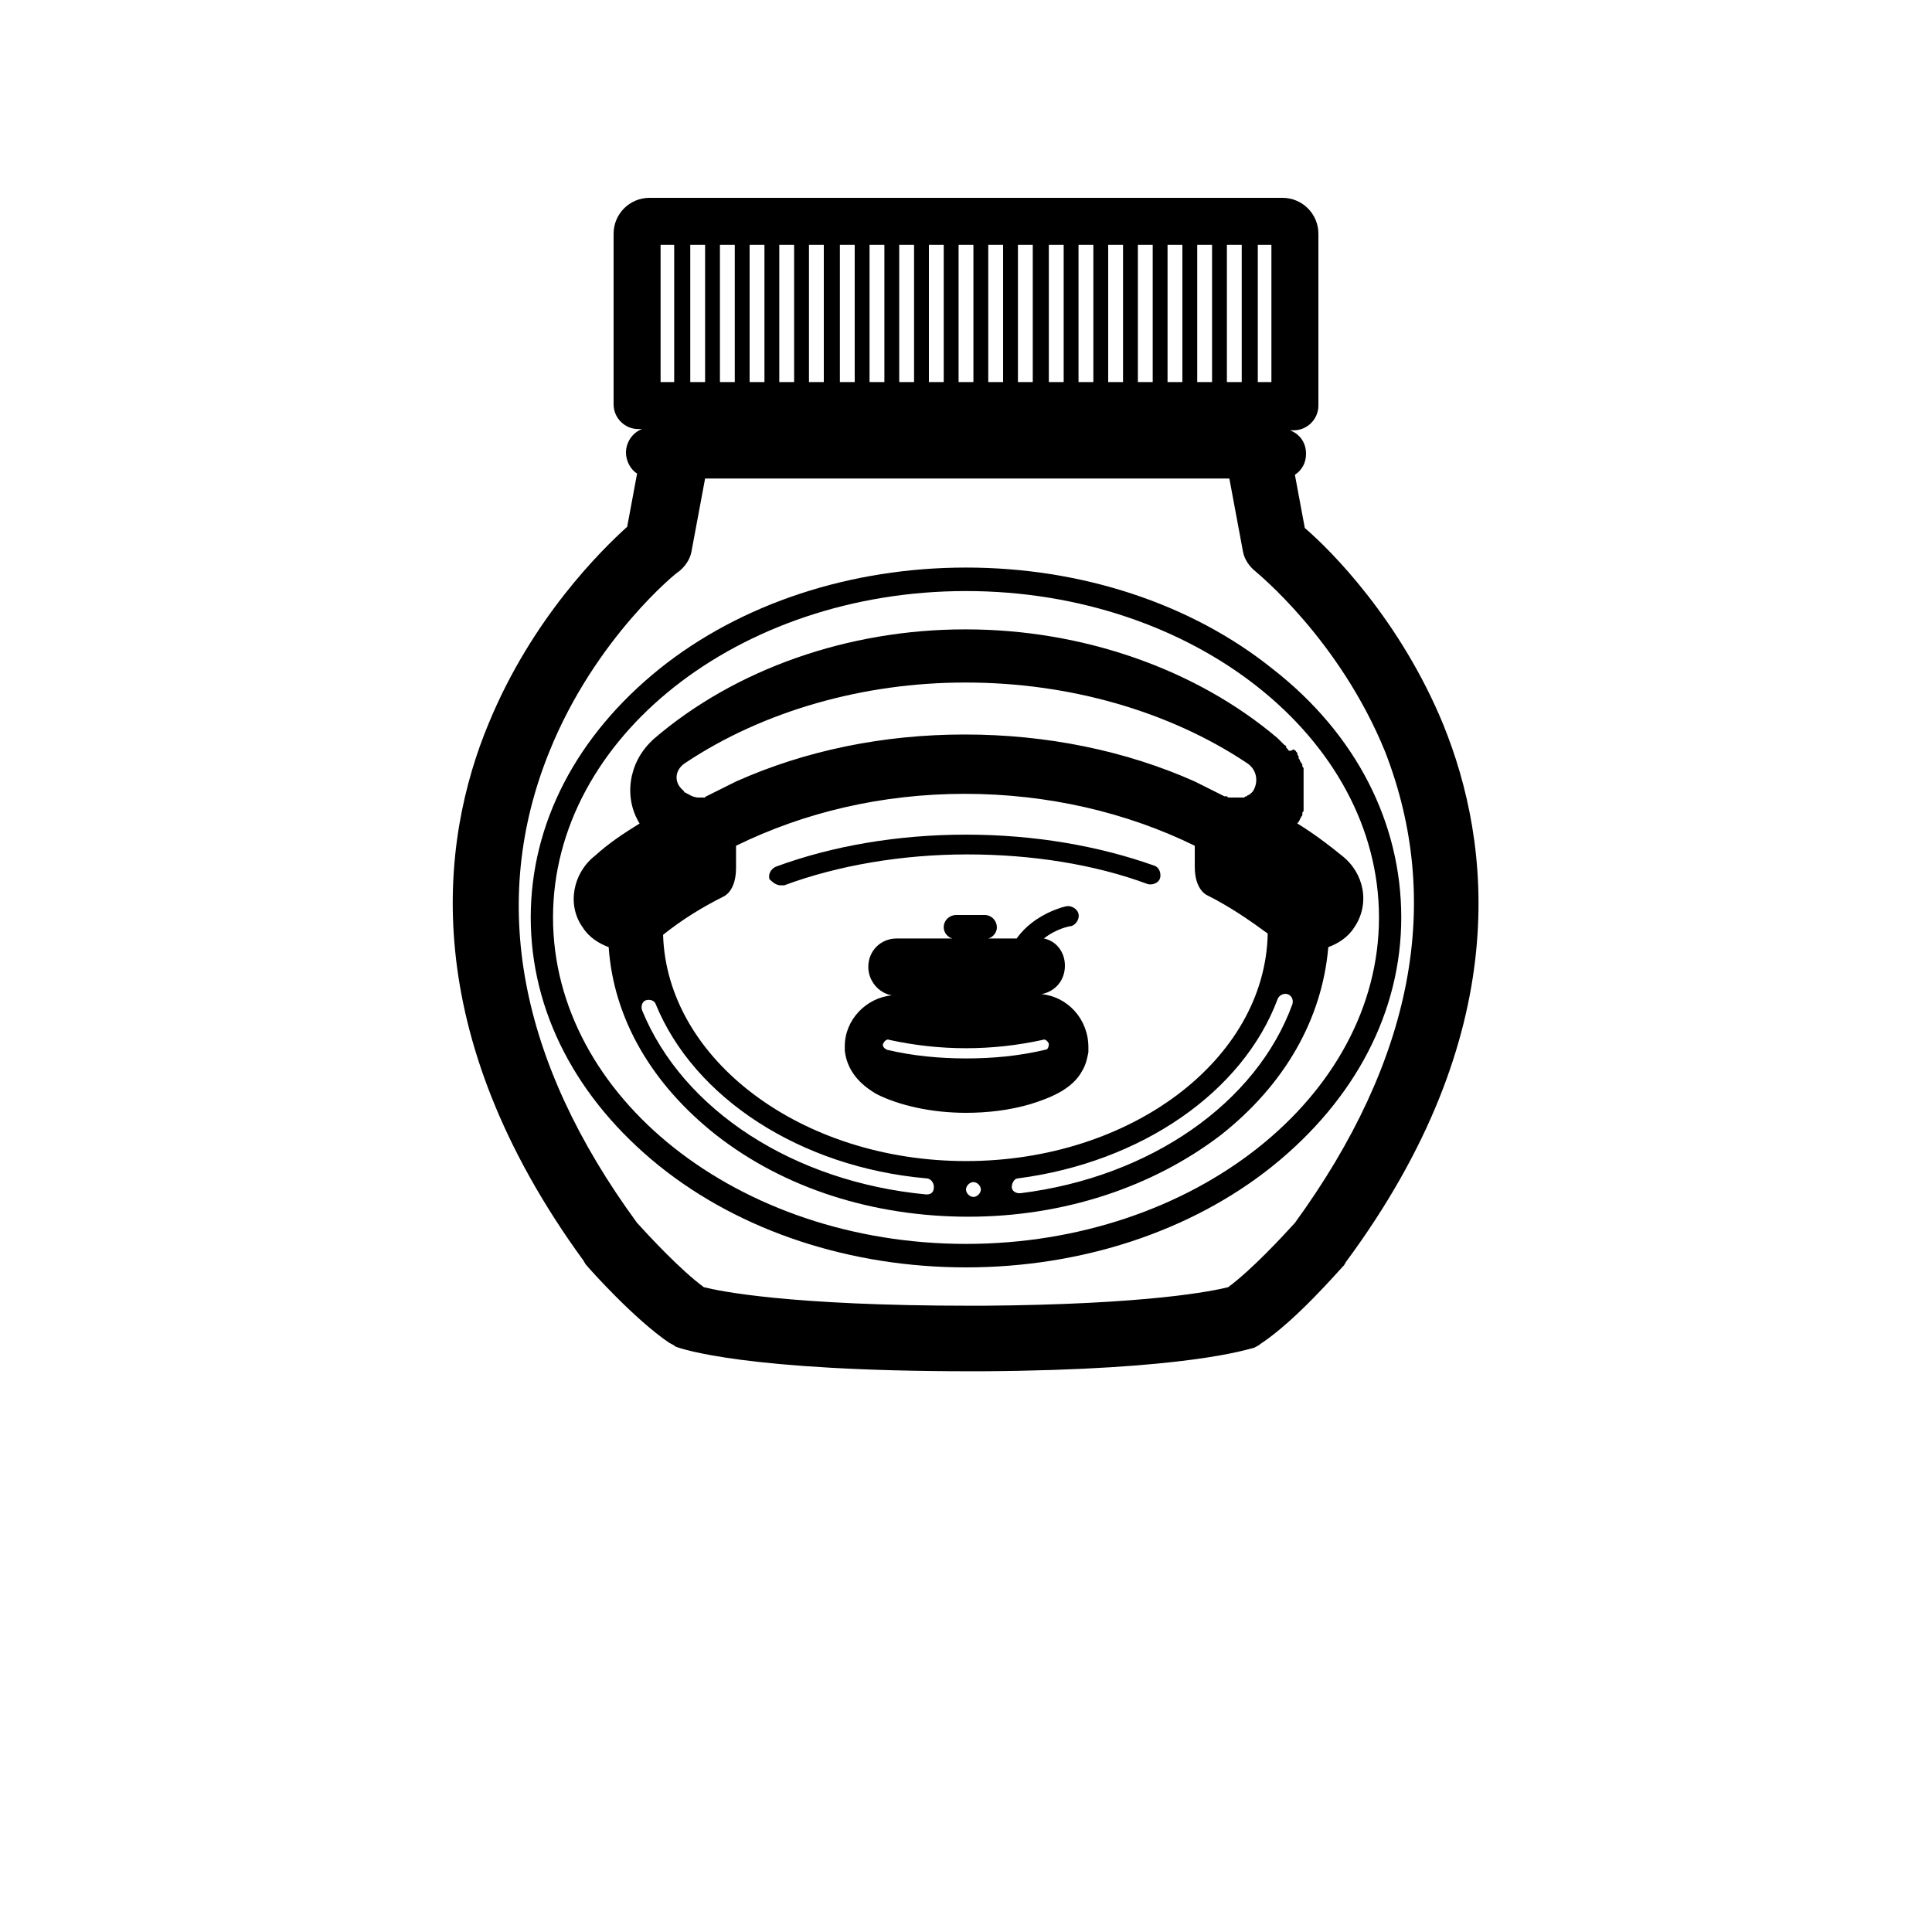
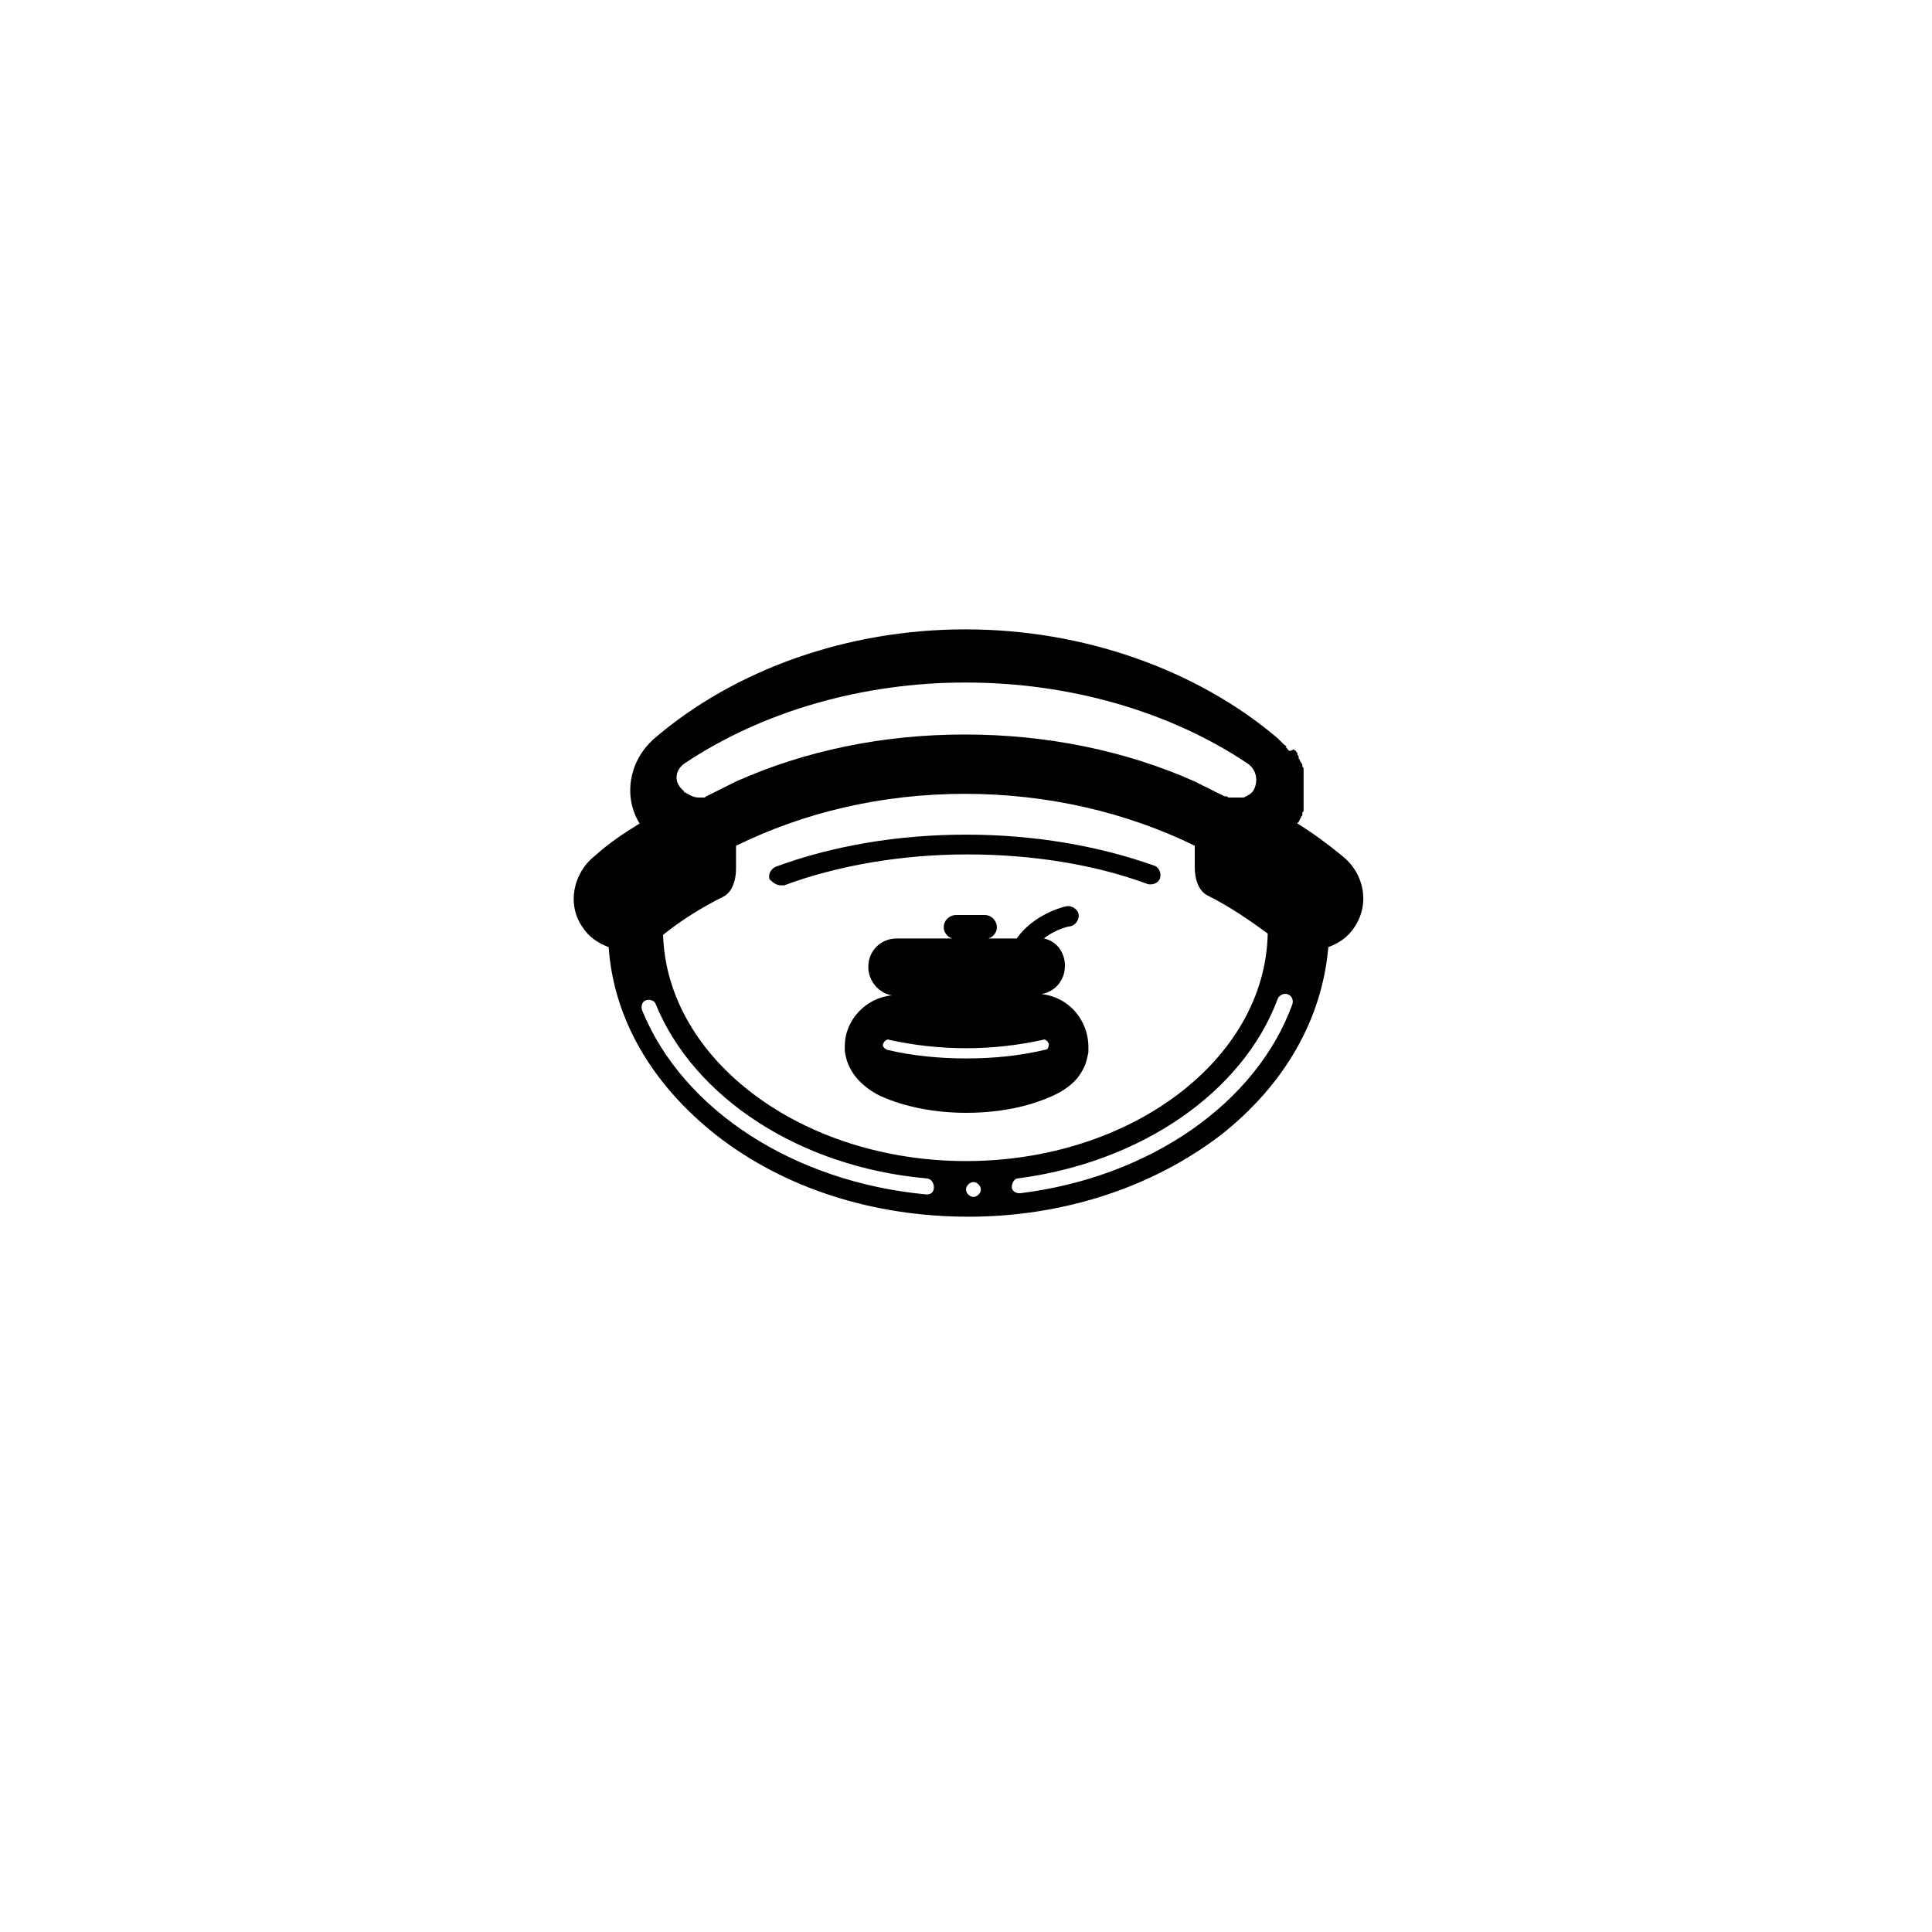
<svg xmlns="http://www.w3.org/2000/svg" xmlns:xlink="http://www.w3.org/1999/xlink" width="700pt" height="700pt" version="1.1" viewBox="0 0 700 700">
  <g>
-     <path d="m522.93 262.53c-15.68-38.078-40.77-63.168-50.176-71.23l-3.586-19.266c2.688-1.793 4.031-4.481 4.031-7.617 0-4.031-2.238-7.168-5.824-8.512h1.344c4.93 0 8.961-4.031 8.961-8.961v-62.27c0-7.168-5.824-12.992-12.992-12.992h-229.38c-7.168 0-12.992 5.824-12.992 12.992v61.824c0 4.93 4.031 8.961 8.961 8.961h1.344c-3.586 1.344-5.824 4.93-5.824 8.512 0 3.137 1.793 6.273 4.031 7.617l-3.586 19.266c-9.406 8.512-34.496 33.152-50.176 71.23-17.922 43.008-25.984 112 34.496 194.88 0 0.449 0.449 0.449 0.449 0.895 1.793 2.238 17.922 20.16 30.465 28.672 0.895 0.449 1.793 0.895 2.238 1.344 2.238 0.895 25.535 8.961 107.07 8.961h4.031c74.816-0.449 96.32-8.062 98.559-8.512 0.895-0.449 1.793-0.895 2.238-1.344 12.992-8.512 28.672-26.879 30.465-28.672 0-0.449 0.449-0.449 0.449-0.895 61.379-82.883 52.867-151.88 35.398-194.88zm-67.203-173.82h4.93v49.727h-4.93zm-11.199 0h5.375v49.727h-5.375zm-10.75 0h5.375v49.727h-5.375zm-10.754 0h5.375v49.727h-5.375zm-10.75 0h5.375v49.727h-5.375zm-10.754 0h5.375v49.727h-5.375zm-10.75 0h5.375v49.727h-5.375zm-10.754 0h5.375v49.727h-5.375zm-11.199 0h5.375v49.727h-5.375zm-10.754 0h5.379v49.727h-5.375zm-10.75 0h5.375v49.727h-5.375zm-10.754 0h5.375v49.727l-5.375 0.004zm-10.75 0h5.375v49.727h-5.375zm-10.754 0h5.375v49.727h-5.375zm-10.75 0h5.375v49.727h-5.375zm-11.199 0h5.375v49.727h-5.375zm-10.754 0h5.375v49.727h-5.375zm-10.75 0h5.375v49.727h-5.375zm-10.754 0h5.375v49.727h-5.375zm-10.75 0h5.375v49.727h-5.375zm-10.754 0h4.93v49.727h-4.93zm229.82 354.37c-4.481 4.93-15.68 17.023-24.191 23.297-5.375 1.344-28.672 6.273-89.152 6.719h-3.586c-66.754 0-91.84-5.375-97.215-6.719-8.512-6.273-19.711-18.367-24.191-23.297-43.008-58.688-53.762-116.48-31.809-170.69 16.574-41.215 46.594-65.406 47.039-65.406 2.238-1.793 4.031-4.481 4.481-7.168l4.93-26.434h189.95l4.93 26.434c0.449 2.688 2.238 5.375 4.481 7.168 0.449 0.449 30.465 24.641 47.039 65.406 21.055 54.211 10.301 111.55-32.707 170.69z" />
-     <path d="m461.11 242.37c-29.566-23.742-69.441-36.734-111.11-36.734s-81.535 12.992-111.11 36.734c-30.016 24.191-46.594 56-46.594 90.047 0 34.047 16.574 65.855 46.594 90.047 29.566 23.742 69.441 36.734 111.11 36.734s81.535-12.992 111.11-36.734c30.016-24.191 46.594-56 46.594-90.047-0.004-34.047-16.133-66.301-46.594-90.047zm-111.11 208.32c-82.434 0-149.63-53.312-149.63-118.27 0-64.961 67.199-118.27 149.63-118.27s149.63 53.312 149.63 118.27c0 64.961-67.199 118.27-149.63 118.27z" />
    <path d="m466.93 271.94v0c-0.449-0.449-0.449-0.895-0.895-0.895v-0.449c0-0.449-0.449-0.449-0.895-0.895l-2.238-2.238c-29.566-25.09-70.785-39.426-112.89-39.426h-0.449c-42.113 0-83.328 14.336-112.89 39.871 0 0-0.449 0.449-0.449 0.449-8.512 8.062-10.305 20.609-4.481 30.016-5.824 3.586-11.199 7.168-16.129 11.648-8.062 6.273-10.305 17.922-4.481 25.984 2.238 3.586 5.824 5.824 9.406 7.168 1.793 25.984 15.68 49.727 38.977 68.098 24.641 19.266 56.895 29.566 91.391 29.566 34.496 0 66.754-10.754 91.391-29.566 23.297-18.367 36.734-42.113 38.977-68.098 3.586-1.344 7.168-3.586 9.406-7.168 5.824-8.512 3.586-19.711-4.481-25.984-4.93-4.031-10.305-8.062-16.129-11.648 0 0 0-0.449 0.449-0.449 0-0.449 0.449-0.895 0.449-0.895 0-0.449 0.449-0.895 0.449-0.895 0-0.449 0.449-0.449 0.449-0.895v-0.449c0-0.449 0-0.449 0.449-0.895v-0.449-0.449-0.449-0.449-0.895-0.449-0.895-0.449-0.895-0.449-0.895-0.449-0.895-0.449-0.895-0.449-0.895-0.449-0.895-0.449-0.449-0.449-0.449-0.895-0.449c0-0.449 0-0.449-0.449-0.895v-0.449c0-0.449 0-0.449-0.449-0.895 0-0.449-0.449-0.449-0.449-0.895 0-0.449-0.449-0.449-0.449-0.895v-0.449c0-0.449-0.449-0.449-0.449-0.895v-0.449l-0.449-0.449s0-0.449-0.449-0.449c0 0-0.449-0.449-0.449-0.449-1.34 0.895-1.785 0.449-1.785 0.449zm-218.62 4.477c28.223-18.816 64.512-29.121 101.25-29.121h0.449c37.184 0 73.473 10.305 101.7 29.121 3.586 2.238 4.481 6.719 2.238 10.305l-0.898 0.898s-0.449 0-0.449 0.449h-0.449l-0.449 0.449c-0.449 0-0.449 0-0.895 0.449h-0.449-0.895-0.449-0.895-0.895-0.449-0.895-0.449c-0.449 0-0.449 0-0.895-0.449h-0.449-0.449c-3.586-1.793-7.168-3.586-10.754-5.375-25.09-11.199-53.762-17.023-83.328-17.023-29.566 0-57.793 5.824-82.879 17.023-3.586 1.793-7.168 3.586-10.754 5.375 0 0-0.449 0-0.449 0.449h-0.449-0.449-0.449-0.449-0.449c-1.344 0-2.688-0.449-4.031-1.344-0.449 0-0.449-0.449-0.895-0.449-0.449 0-0.449-0.449-0.449-0.449l-0.449-0.449c-3.566-3.137-2.672-7.617 0.914-9.859zm13.887 48.387s4.481-1.793 4.481-10.305v-8.062c24.641-12.098 52.863-18.816 82.879-18.816s58.688 6.719 83.328 18.816v7.617c0 8.512 4.481 10.305 4.481 10.305 8.062 4.031 15.23 8.961 21.953 13.887-0.898 45.695-49.727 82.43-109.31 82.43s-108.41-36.734-109.76-81.984c6.723-5.375 13.891-9.855 21.953-13.887zm73.473 107.97c-47.938-4.481-88.258-30.465-103.04-66.754-0.449-1.344 0-3.137 1.344-3.586 1.344-0.449 3.137 0 3.586 1.344 13.887 34.047 52.414 59.137 98.113 63.168 1.344 0 2.688 1.344 2.688 3.137-0.004 1.793-0.898 2.691-2.691 2.691zm17.023 0.895c-1.344 0-2.688-1.344-2.688-2.688s1.344-2.688 2.688-2.688 2.688 1.344 2.688 2.688-1.344 2.688-2.688 2.688zm115.59-69.887c-12.992 35.84-51.52 62.719-98.559 68.543h-0.449c-1.344 0-2.688-0.895-2.688-2.238s0.895-3.137 2.238-3.137c44.801-5.824 81.535-31.359 94.078-64.961 0.449-1.344 2.238-2.238 3.586-1.793 1.344 0.449 2.238 1.793 1.793 3.586z" />
    <path d="m282.8 320.77h1.344c19.266-7.168 42.559-11.199 66.305-11.199 23.297 0 46.145 3.586 65.406 10.754 1.793 0.449 4.031-0.449 4.481-2.238 0.449-1.793-0.449-4.031-2.238-4.481-20.16-7.168-43.457-11.199-68.098-11.199s-48.383 4.031-68.992 11.648c-1.793 0.895-2.688 2.688-2.238 4.481 1.344 1.336 2.688 2.234 4.031 2.234z" />
    <path d="m377.33 360.19c4.93-0.895 8.512-4.93 8.512-10.305 0-4.93-3.137-8.961-7.617-9.855 4.481-3.586 9.406-4.481 9.855-4.481 1.793-0.449 3.137-2.688 2.688-4.481-0.449-1.793-2.688-3.137-4.481-2.688-0.449 0-11.648 2.688-17.922 11.648h-10.305c1.793-0.449 3.137-2.238 3.137-4.031 0-2.238-1.793-4.481-4.481-4.481h-10.305c-2.238 0-4.481 1.793-4.481 4.481 0 1.793 1.344 3.586 3.137 4.031h-20.16c-5.824 0-10.305 4.481-10.305 10.305 0 4.93 3.586 9.406 8.512 10.305-9.406 0.895-17.023 8.961-17.023 18.367v1.793c0.895 7.168 5.375 12.098 11.648 15.68 8.062 4.031 19.711 6.719 32.258 6.719 7.617 0 15.68-0.895 23.297-3.137 7.168-2.238 15.23-5.375 18.816-12.098 1.344-2.238 1.793-4.481 2.238-6.719v-1.793c0.004-10.301-7.613-18.363-17.02-19.262zm1.344 20.16c-9.406 2.238-18.816 3.137-28.672 3.137-9.406 0-19.266-0.895-28.672-3.137-0.895-0.449-1.793-1.344-1.344-2.238s1.344-1.793 2.238-1.344c18.367 4.031 37.184 4.031 55.551 0 0.895-0.449 1.793 0.449 2.238 1.344 0.004 1.344-0.445 2.238-1.34 2.238z" />
    <use x="126" y="627.199" xlink:href="#u" />
    <use x="142.438" y="627.199" xlink:href="#d" />
    <use x="153.484" y="627.199" xlink:href="#a" />
    <use x="168.68" y="627.199" xlink:href="#j" />
    <use x="183.793" y="627.199" xlink:href="#b" />
    <use x="194.5" y="627.199" xlink:href="#a" />
    <use x="209.695" y="627.199" xlink:href="#i" />
    <use x="233.527" y="627.199" xlink:href="#f" />
    <use x="249.562" y="627.199" xlink:href="#h" />
    <use x="271.961" y="627.199" xlink:href="#f" />
    <use x="287.996" y="627.199" xlink:href="#a" />
    <use x="303.188" y="627.199" xlink:href="#c" />
    <use x="319.133" y="627.199" xlink:href="#t" />
    <use x="339.828" y="627.199" xlink:href="#s" />
    <use x="347.508" y="627.199" xlink:href="#b" />
    <use x="358.215" y="627.199" xlink:href="#g" />
    <use x="374.16" y="627.199" xlink:href="#r" />
    <use x="390.195" y="627.199" xlink:href="#a" />
    <use x="405.387" y="627.199" xlink:href="#c" />
    <use x="126" y="649.602" xlink:href="#q" />
    <use x="135.746" y="649.602" xlink:href="#d" />
    <use x="146.793" y="649.602" xlink:href="#e" />
    <use x="162.18" y="649.602" xlink:href="#p" />
    <use x="193.32" y="649.602" xlink:href="#b" />
    <use x="204.027" y="649.602" xlink:href="#g" />
    <use x="219.977" y="649.602" xlink:href="#a" />
    <use x="242.965" y="649.602" xlink:href="#o" />
    <use x="261.711" y="649.602" xlink:href="#e" />
    <use x="277.102" y="649.602" xlink:href="#n" />
    <use x="293.047" y="649.602" xlink:href="#c" />
    <use x="316.793" y="649.602" xlink:href="#m" />
    <use x="333.211" y="649.602" xlink:href="#d" />
    <use x="344.258" y="649.602" xlink:href="#e" />
    <use x="359.648" y="649.602" xlink:href="#l" />
    <use x="367.324" y="649.602" xlink:href="#a" />
    <use x="382.516" y="649.602" xlink:href="#k" />
    <use x="395.797" y="649.602" xlink:href="#b" />
  </g>
</svg>